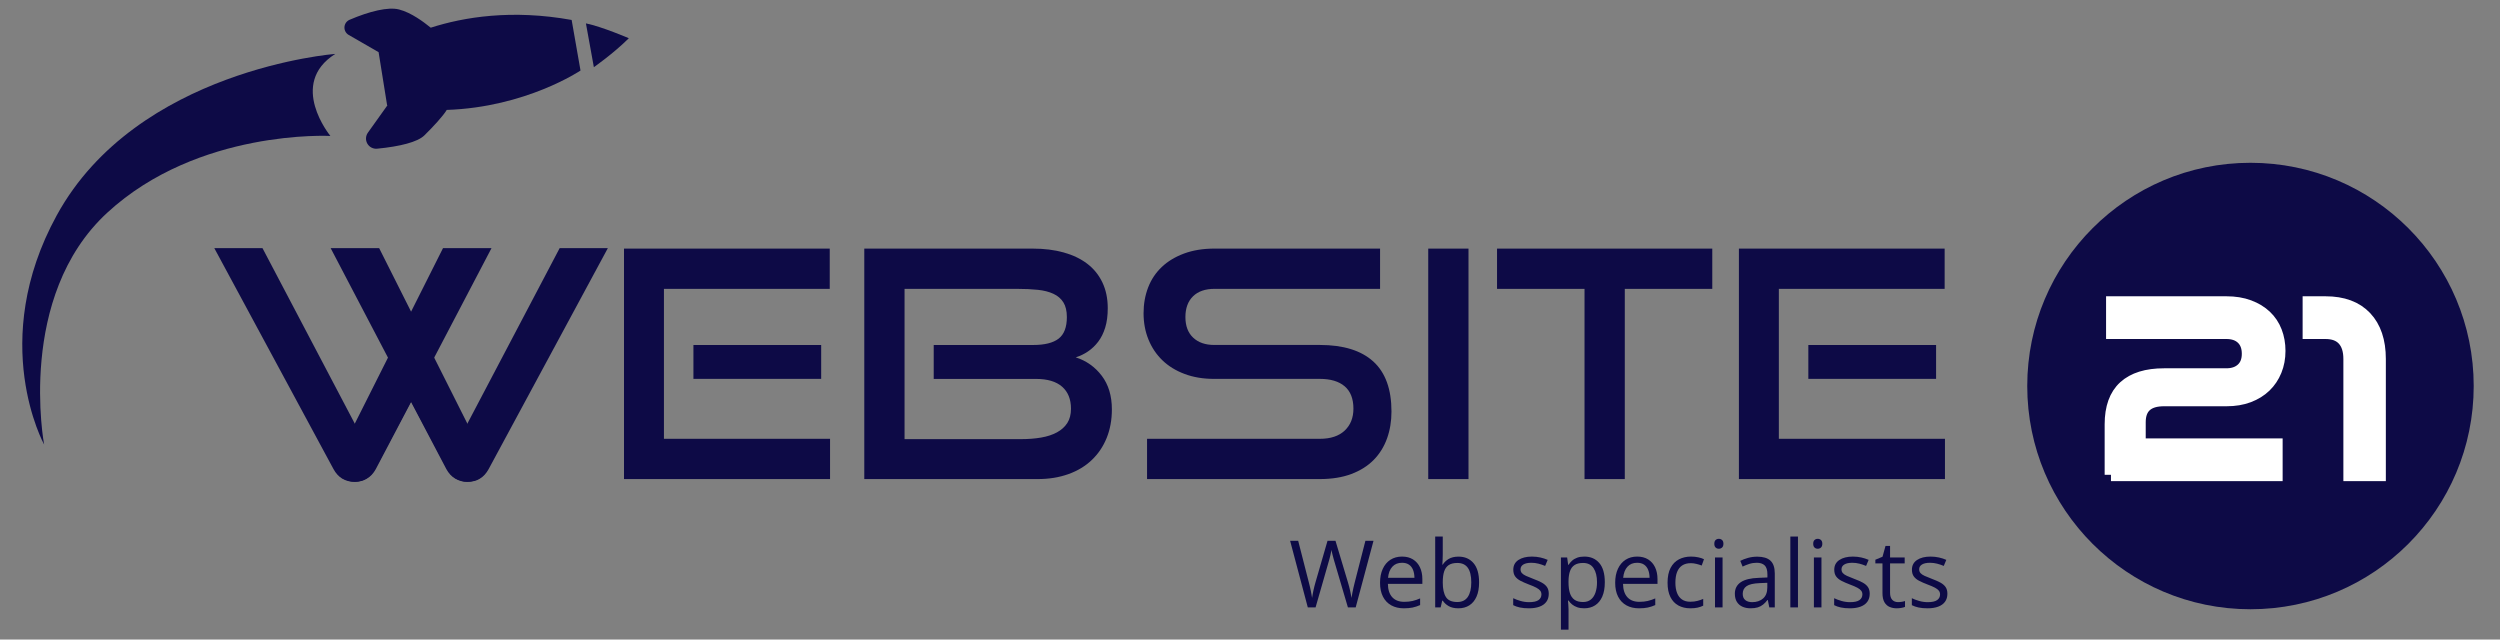
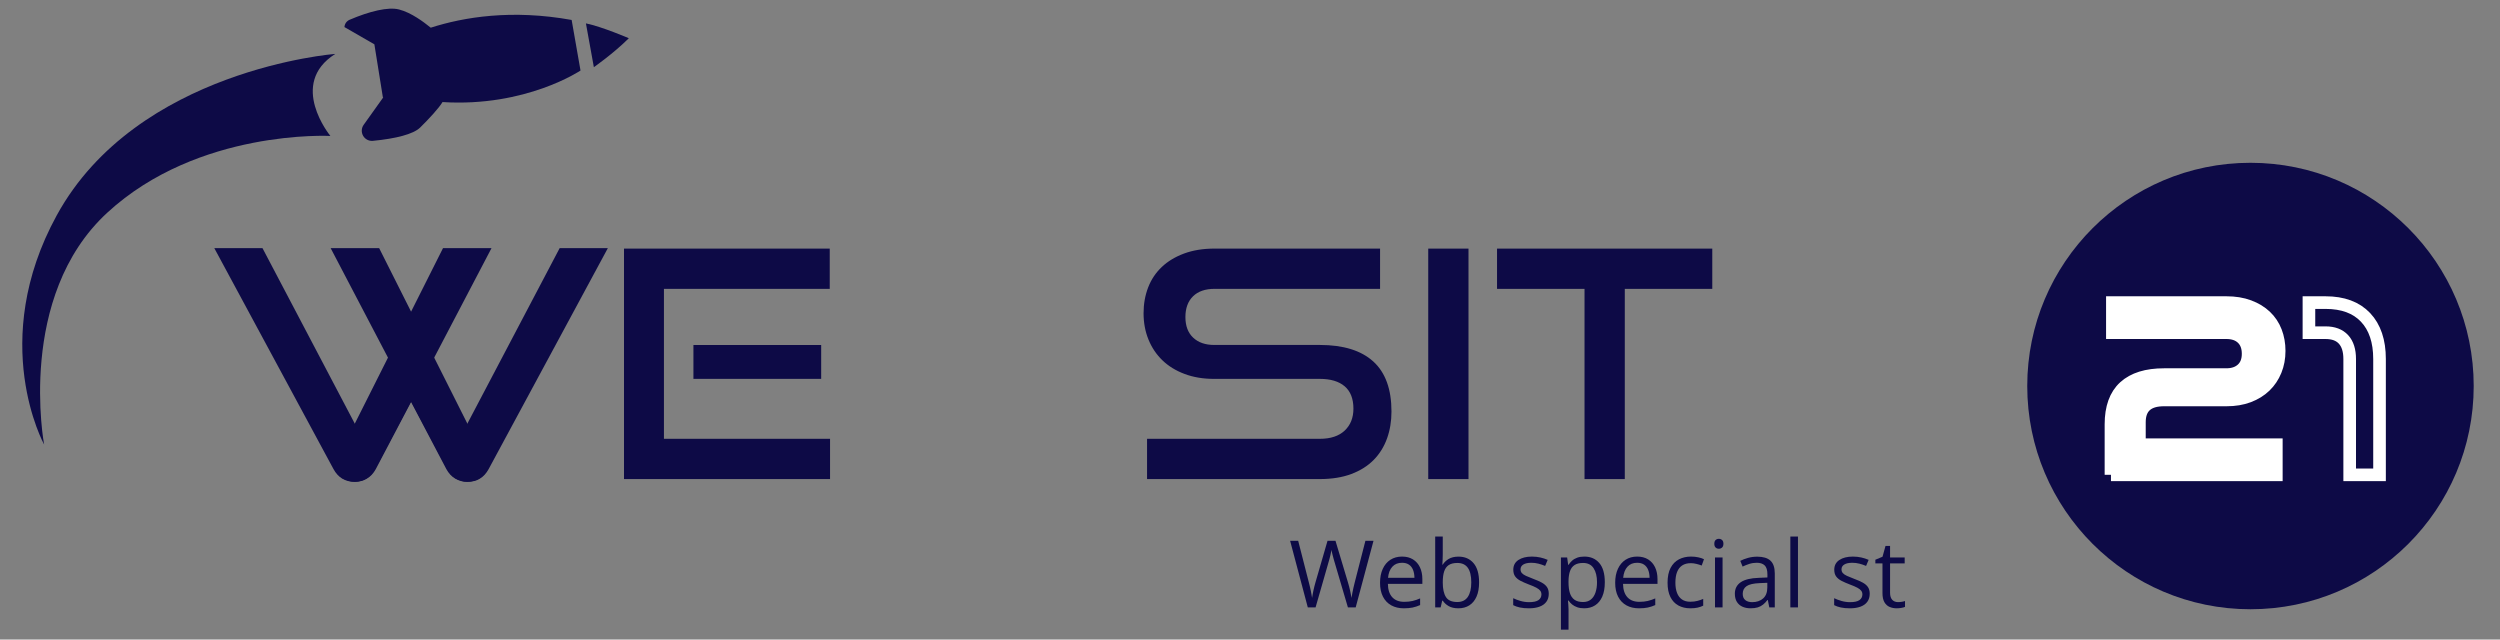
<svg xmlns="http://www.w3.org/2000/svg" version="1.1" x="0px" y="0px" width="430px" height="110px" viewBox="0 0 430 110" enable-background="new 0 0 430 110" xml:space="preserve">
  <rect x="0" y="0" width="430" height="110" fill="#808080" stroke="none" />
  <path fill="#0d0a46" d="M425.477,66.395c0,21.206-17.189,38.396-38.396,38.396c-21.204,0-38.394-17.19-38.394-38.396  C348.687,45.189,365.876,28,387.08,28C408.287,28,425.477,45.189,425.477,66.395" />
  <path fill="#FFFFFF" d="M363.086,81.668V72.99c0-2.879,0.773-5.025,2.322-6.438s3.816-2.119,6.805-2.119h10.716  c1.141,0,2.05-0.312,2.729-0.938c0.679-0.624,1.019-1.507,1.019-2.647s-0.333-2.03-0.998-2.67c-0.667-0.638-1.583-0.956-2.75-0.956  H363.33v-5.176h19.599c1.466,0,2.763,0.211,3.89,0.632c1.129,0.421,2.079,0.998,2.854,1.731s1.358,1.609,1.752,2.626  c0.394,1.02,0.591,2.127,0.591,3.322c0,1.222-0.211,2.35-0.633,3.382c-0.42,1.032-1.017,1.922-1.792,2.669  c-0.774,0.747-1.718,1.331-2.831,1.752c-1.114,0.421-2.378,0.631-3.79,0.631h-10.756c-2.826,0-4.237,1.277-4.237,3.83v3.871h23.55  v5.174H363.086z" />
  <path fill="none" stroke="#FFFFFF" stroke-width="2.172" stroke-miterlimit="10" d="M363.086,81.668V72.99  c0-2.879,0.773-5.025,2.322-6.438s3.816-2.119,6.805-2.119h10.716c1.141,0,2.05-0.312,2.729-0.938  c0.679-0.624,1.019-1.507,1.019-2.647s-0.333-2.03-0.998-2.67c-0.667-0.638-1.583-0.956-2.75-0.956H363.33v-5.176h19.599  c1.466,0,2.763,0.211,3.89,0.632c1.129,0.421,2.079,0.998,2.854,1.731s1.358,1.609,1.752,2.626c0.394,1.02,0.591,2.127,0.591,3.322  c0,1.222-0.211,2.35-0.633,3.382c-0.42,1.032-1.017,1.922-1.792,2.669c-0.774,0.747-1.718,1.331-2.831,1.752  c-1.114,0.421-2.378,0.631-3.79,0.631h-10.756c-2.826,0-4.237,1.277-4.237,3.83v3.871h23.55v5.174H363.086z" />
-   <path fill="#FFFFFF" d="M404.146,81.668V61.744c0-1.466-0.354-2.586-1.061-3.361c-0.706-0.774-1.737-1.16-3.096-1.16h-2.853v-5.176  h2.853c2.987,0,5.283,0.85,6.886,2.547c1.603,1.698,2.404,4.082,2.404,7.15v19.924H404.146z" />
  <path fill="none" stroke="#FFFFFF" stroke-width="2.172" stroke-miterlimit="10" d="M404.146,81.668V61.744  c0-1.466-0.354-2.586-1.061-3.361c-0.706-0.774-1.737-1.16-3.096-1.16h-2.853v-5.176h2.853c2.987,0,5.283,0.85,6.886,2.547  c1.603,1.698,2.404,4.082,2.404,7.15v19.924H404.146z" />
  <path fill="#0d0a46" d="M100.778,4.021l1.366,7.532c0,0,3.332-2.313,6.015-4.978C108.159,6.575,103.566,4.594,100.778,4.021" />
-   <path fill="#0d0a46" d="M99.848,12.131l-1.525-8.699C88.05,1.578,79.797,2.93,74.088,4.762c-1.197-0.966-3.32-2.583-5.451-3.133  c-1.847-0.477-5.06,0.293-8.511,1.774c-0.507,0.218-0.848,0.704-0.881,1.254c-0.033,0.552,0.249,1.074,0.727,1.35l5.148,2.968  l1.461,9.116c0.021,0.004,0.042,0.008,0.063,0.012l-3.368,4.718c-0.398,0.558-0.433,1.296-0.091,1.89  c0.342,0.593,0.999,0.93,1.681,0.865c3.966-0.382,6.961-1.153,8.116-2.28c1.496-1.46,3.282-3.407,3.858-4.39  C90.465,18.455,99.848,12.131,99.848,12.131" />
+   <path fill="#0d0a46" d="M99.848,12.131l-1.525-8.699C88.05,1.578,79.797,2.93,74.088,4.762c-1.197-0.966-3.32-2.583-5.451-3.133  c-1.847-0.477-5.06,0.293-8.511,1.774c-0.507,0.218-0.848,0.704-0.881,1.254l5.148,2.968  l1.461,9.116c0.021,0.004,0.042,0.008,0.063,0.012l-3.368,4.718c-0.398,0.558-0.433,1.296-0.091,1.89  c0.342,0.593,0.999,0.93,1.681,0.865c3.966-0.382,6.961-1.153,8.116-2.28c1.496-1.46,3.282-3.407,3.858-4.39  C90.465,18.455,99.848,12.131,99.848,12.131" />
  <path fill="#0d0a46" d="M7.589,76.455c0,0-4.807-25.432,10.855-39.866c15.663-14.435,38.383-13.205,38.383-13.205  s-7.352-8.939,0.845-14.114c0,0-34.114,2.615-47.9,27.748C-2.17,58.789,7.589,76.455,7.589,76.455" />
  <g>
    <path fill="#0d0a46" d="M236.242,93.021l-3.063,11.45h-1.339l-2.271-7.706c-0.068-0.22-0.133-0.44-0.192-0.662   c-0.06-0.223-0.116-0.434-0.169-0.635c-0.052-0.201-0.095-0.378-0.129-0.532c-0.033-0.153-0.059-0.271-0.074-0.349   c-0.011,0.078-0.03,0.193-0.059,0.345c-0.029,0.151-0.065,0.326-0.109,0.524c-0.045,0.199-0.098,0.41-0.157,0.635   s-0.124,0.451-0.192,0.682l-2.208,7.698h-1.339l-3.039-11.45h1.387l1.84,7.182c0.063,0.24,0.121,0.477,0.176,0.709   c0.056,0.232,0.105,0.458,0.149,0.678c0.044,0.219,0.085,0.434,0.122,0.643c0.035,0.209,0.07,0.412,0.102,0.61   c0.025-0.204,0.06-0.417,0.102-0.638c0.041-0.223,0.088-0.448,0.137-0.678c0.05-0.23,0.104-0.463,0.164-0.697   c0.061-0.235,0.125-0.471,0.192-0.705l2.06-7.104h1.371l2.146,7.158c0.073,0.246,0.142,0.488,0.204,0.729s0.118,0.474,0.168,0.701   c0.05,0.227,0.094,0.443,0.133,0.65c0.039,0.205,0.074,0.4,0.105,0.583c0.037-0.256,0.082-0.524,0.134-0.807   s0.114-0.577,0.185-0.886c0.07-0.308,0.146-0.626,0.23-0.955l1.84-7.174H236.242z" />
    <path fill="#0d0a46" d="M241.153,95.731c0.73,0,1.357,0.162,1.88,0.485c0.521,0.324,0.921,0.777,1.198,1.359   c0.276,0.582,0.415,1.262,0.415,2.04v0.807h-5.929c0.016,1.007,0.266,1.774,0.752,2.302c0.485,0.527,1.169,0.791,2.052,0.791   c0.543,0,1.023-0.049,1.44-0.148c0.418-0.1,0.852-0.245,1.301-0.438v1.144c-0.434,0.193-0.863,0.334-1.289,0.423   c-0.425,0.089-0.928,0.134-1.507,0.134c-0.825,0-1.545-0.169-2.158-0.506c-0.613-0.336-1.09-0.831-1.429-1.484   c-0.34-0.652-0.51-1.451-0.51-2.396c0-0.924,0.155-1.724,0.466-2.4c0.311-0.676,0.75-1.197,1.316-1.563   S240.386,95.731,241.153,95.731z M241.138,96.797c-0.694,0-1.248,0.227-1.66,0.682c-0.413,0.453-0.658,1.088-0.736,1.902h4.542   c-0.005-0.512-0.085-0.962-0.238-1.351c-0.154-0.39-0.388-0.692-0.701-0.909S241.628,96.797,241.138,96.797z" />
    <path fill="#0d0a46" d="M248.155,92.285v3.047c0,0.35-0.01,0.689-0.027,1.018c-0.019,0.33-0.033,0.586-0.043,0.768h0.07   c0.234-0.386,0.574-0.713,1.018-0.979c0.444-0.266,1.011-0.399,1.7-0.399c1.075,0,1.933,0.372,2.572,1.116s0.959,1.85,0.959,3.316   c0,0.967-0.146,1.781-0.438,2.443c-0.292,0.664-0.704,1.164-1.237,1.504c-0.532,0.34-1.161,0.51-1.888,0.51   c-0.679,0-1.235-0.127-1.672-0.381c-0.436-0.253-0.771-0.563-1.006-0.928h-0.103l-0.266,1.151h-0.94V92.285H248.155z    M250.661,96.828c-0.621,0-1.115,0.121-1.48,0.363c-0.365,0.244-0.628,0.609-0.787,1.098s-0.238,1.105-0.238,1.852v0.07   c0,1.081,0.18,1.907,0.54,2.479c0.36,0.572,1.016,0.857,1.966,0.857c0.799,0,1.398-0.291,1.798-0.877   c0.399-0.584,0.599-1.42,0.599-2.506c0-1.107-0.197-1.939-0.591-2.498C252.072,97.107,251.471,96.828,250.661,96.828z" />
    <path fill="#0d0a46" d="M266.387,102.122c0,0.548-0.137,1.009-0.411,1.382c-0.273,0.374-0.665,0.654-1.175,0.842   c-0.509,0.188-1.115,0.283-1.82,0.283c-0.601,0-1.12-0.047-1.559-0.142c-0.438-0.094-0.822-0.228-1.151-0.399v-1.198   c0.35,0.173,0.768,0.329,1.253,0.47s0.981,0.211,1.488,0.211c0.741,0,1.279-0.119,1.613-0.359s0.501-0.566,0.501-0.979   c0-0.235-0.066-0.443-0.199-0.623c-0.134-0.18-0.356-0.355-0.67-0.525c-0.313-0.169-0.747-0.355-1.3-0.56   c-0.549-0.208-1.022-0.416-1.422-0.622c-0.399-0.207-0.707-0.459-0.924-0.756c-0.217-0.298-0.325-0.685-0.325-1.16   c0-0.725,0.294-1.282,0.881-1.672c0.588-0.389,1.359-0.583,2.314-0.583c0.517,0,1.001,0.051,1.453,0.153   c0.451,0.102,0.873,0.238,1.265,0.41l-0.438,1.042c-0.355-0.151-0.733-0.279-1.136-0.384s-0.812-0.156-1.229-0.156   c-0.601,0-1.062,0.1-1.383,0.297c-0.32,0.199-0.481,0.471-0.481,0.814c0,0.267,0.074,0.486,0.224,0.658   c0.148,0.172,0.388,0.334,0.717,0.486c0.328,0.15,0.762,0.328,1.3,0.531c0.537,0.199,1.002,0.404,1.394,0.615   c0.392,0.212,0.693,0.468,0.905,0.768C266.281,101.268,266.387,101.652,266.387,102.122z" />
    <path fill="#0d0a46" d="M272.512,95.731c1.07,0,1.924,0.368,2.561,1.104s0.955,1.843,0.955,3.32c0,0.977-0.146,1.797-0.438,2.459   c-0.292,0.664-0.703,1.164-1.233,1.504c-0.529,0.34-1.155,0.51-1.875,0.51c-0.455,0-0.854-0.061-1.198-0.181   c-0.345-0.12-0.64-0.282-0.886-0.485c-0.245-0.204-0.449-0.426-0.61-0.666h-0.094c0.016,0.203,0.035,0.449,0.059,0.736   s0.035,0.537,0.035,0.752v3.523h-1.309v-12.42h1.073l0.173,1.268h0.063c0.167-0.26,0.37-0.5,0.61-0.716   c0.24-0.217,0.534-0.39,0.882-0.517C271.625,95.795,272.036,95.731,272.512,95.731z M272.284,96.828   c-0.595,0-1.074,0.115-1.438,0.344c-0.362,0.23-0.628,0.574-0.795,1.03c-0.167,0.457-0.256,1.03-0.266,1.72v0.25   c0,0.727,0.079,1.34,0.238,1.841s0.423,0.882,0.791,1.144c0.368,0.261,0.863,0.391,1.484,0.391c0.532,0,0.977-0.143,1.331-0.43   c0.355-0.287,0.62-0.688,0.795-1.203c0.175-0.514,0.263-1.105,0.263-1.773c0-1.013-0.197-1.818-0.591-2.416   C273.703,97.127,273.099,96.828,272.284,96.828z" />
    <path fill="#0d0a46" d="M281.597,95.731c0.73,0,1.357,0.162,1.88,0.485c0.521,0.324,0.921,0.777,1.198,1.359   c0.276,0.582,0.415,1.262,0.415,2.04v0.807h-5.929c0.016,1.007,0.266,1.774,0.752,2.302c0.485,0.527,1.169,0.791,2.052,0.791   c0.543,0,1.023-0.049,1.44-0.148c0.418-0.1,0.852-0.245,1.301-0.438v1.144c-0.434,0.193-0.863,0.334-1.289,0.423   c-0.425,0.089-0.928,0.134-1.507,0.134c-0.825,0-1.545-0.169-2.158-0.506c-0.613-0.336-1.09-0.831-1.429-1.484   c-0.34-0.652-0.51-1.451-0.51-2.396c0-0.924,0.155-1.724,0.466-2.4c0.311-0.676,0.75-1.197,1.316-1.563   S280.829,95.731,281.597,95.731z M281.581,96.797c-0.694,0-1.248,0.227-1.66,0.682c-0.413,0.453-0.658,1.088-0.736,1.902h4.542   c-0.005-0.512-0.085-0.962-0.238-1.351c-0.154-0.39-0.388-0.692-0.701-0.909S282.071,96.797,281.581,96.797z" />
    <path fill="#0d0a46" d="M290.736,104.629c-0.772,0-1.454-0.16-2.044-0.479s-1.05-0.804-1.379-1.457   c-0.328-0.652-0.493-1.475-0.493-2.467c0-1.039,0.174-1.889,0.521-2.549c0.347-0.66,0.826-1.15,1.437-1.469   c0.611-0.318,1.306-0.478,2.083-0.478c0.429,0,0.843,0.043,1.242,0.13c0.399,0.086,0.727,0.193,0.982,0.324l-0.392,1.089   c-0.261-0.104-0.563-0.198-0.904-0.282s-0.662-0.125-0.96-0.125c-0.595,0-1.09,0.128-1.483,0.384   c-0.395,0.256-0.689,0.632-0.886,1.128c-0.195,0.496-0.293,1.106-0.293,1.832c0,0.695,0.095,1.287,0.285,1.777   c0.19,0.492,0.476,0.866,0.854,1.125c0.378,0.258,0.852,0.387,1.421,0.387c0.454,0,0.864-0.048,1.229-0.145   c0.365-0.096,0.697-0.21,0.995-0.34v1.158c-0.287,0.146-0.607,0.259-0.96,0.337C291.641,104.59,291.222,104.629,290.736,104.629z" />
    <path fill="#0d0a46" d="M295.646,92.678c0.214,0,0.398,0.068,0.553,0.207c0.153,0.139,0.23,0.354,0.23,0.646   c0,0.287-0.077,0.5-0.23,0.642c-0.154,0.142-0.339,0.212-0.553,0.212c-0.225,0-0.411-0.07-0.56-0.212   c-0.149-0.142-0.224-0.354-0.224-0.642c0-0.293,0.074-0.508,0.224-0.646C295.235,92.746,295.422,92.678,295.646,92.678z    M296.281,95.889v8.583h-1.301v-8.583H296.281z" />
    <path fill="#0d0a46" d="M302.241,95.747c1.022,0,1.782,0.229,2.278,0.689s0.744,1.192,0.744,2.2v5.835h-0.947l-0.251-1.269h-0.063   c-0.24,0.313-0.491,0.576-0.752,0.787s-0.563,0.371-0.904,0.478s-0.761,0.161-1.257,0.161c-0.522,0-0.986-0.092-1.391-0.275   c-0.404-0.182-0.723-0.459-0.955-0.83c-0.232-0.37-0.349-0.84-0.349-1.409c0-0.856,0.339-1.515,1.018-1.974s1.713-0.71,3.102-0.752   l1.48-0.063v-0.525c0-0.74-0.159-1.26-0.478-1.558s-0.768-0.446-1.348-0.446c-0.449,0-0.877,0.064-1.284,0.195   s-0.794,0.285-1.159,0.463l-0.399-0.987c0.387-0.198,0.83-0.368,1.332-0.509C301.16,95.817,301.688,95.747,302.241,95.747z    M303.979,100.242l-1.308,0.055c-1.07,0.043-1.825,0.217-2.264,0.525s-0.658,0.744-0.658,1.308c0,0.491,0.149,0.854,0.446,1.089   c0.298,0.234,0.692,0.352,1.183,0.352c0.763,0,1.387-0.211,1.872-0.634s0.729-1.058,0.729-1.903V100.242z" />
    <path fill="#0d0a46" d="M309.25,104.472h-1.309V92.285h1.309V104.472z" />
-     <path fill="#0d0a46" d="M312.656,92.678c0.214,0,0.398,0.068,0.553,0.207c0.153,0.139,0.23,0.354,0.23,0.646   c0,0.287-0.077,0.5-0.23,0.642c-0.154,0.142-0.339,0.212-0.553,0.212c-0.225,0-0.411-0.07-0.56-0.212   c-0.149-0.142-0.224-0.354-0.224-0.642c0-0.293,0.074-0.508,0.224-0.646C312.245,92.746,312.432,92.678,312.656,92.678z    M313.291,95.889v8.583h-1.301v-8.583H313.291z" />
    <path fill="#0d0a46" d="M321.592,102.122c0,0.548-0.137,1.009-0.411,1.382c-0.273,0.374-0.665,0.654-1.175,0.842   c-0.509,0.188-1.115,0.283-1.82,0.283c-0.601,0-1.12-0.047-1.559-0.142c-0.438-0.094-0.822-0.228-1.151-0.399v-1.198   c0.35,0.173,0.768,0.329,1.253,0.47s0.981,0.211,1.488,0.211c0.741,0,1.279-0.119,1.613-0.359s0.501-0.566,0.501-0.979   c0-0.235-0.066-0.443-0.199-0.623c-0.134-0.18-0.356-0.355-0.67-0.525c-0.313-0.169-0.747-0.355-1.3-0.56   c-0.549-0.208-1.022-0.416-1.422-0.622c-0.399-0.207-0.707-0.459-0.924-0.756c-0.217-0.298-0.325-0.685-0.325-1.16   c0-0.725,0.294-1.282,0.881-1.672c0.588-0.389,1.359-0.583,2.314-0.583c0.517,0,1.001,0.051,1.453,0.153   c0.451,0.102,0.873,0.238,1.265,0.41l-0.438,1.042c-0.355-0.151-0.733-0.279-1.136-0.384s-0.812-0.156-1.229-0.156   c-0.601,0-1.062,0.1-1.383,0.297c-0.32,0.199-0.481,0.471-0.481,0.814c0,0.267,0.074,0.486,0.224,0.658   c0.148,0.172,0.388,0.334,0.717,0.486c0.328,0.15,0.762,0.328,1.3,0.531c0.537,0.199,1.002,0.404,1.394,0.615   c0.392,0.212,0.693,0.468,0.905,0.768C321.486,101.268,321.592,101.652,321.592,102.122z" />
    <path fill="#0d0a46" d="M326.455,103.563c0.215,0,0.434-0.018,0.658-0.055c0.225-0.036,0.407-0.08,0.548-0.133v1.011   c-0.151,0.067-0.361,0.125-0.63,0.172c-0.27,0.048-0.531,0.071-0.787,0.071c-0.454,0-0.867-0.08-1.237-0.239   c-0.371-0.159-0.667-0.43-0.889-0.811c-0.223-0.382-0.333-0.909-0.333-1.582v-5.091h-1.222v-0.635l1.229-0.509l0.517-1.864h0.783   v1.99h2.514v1.018h-2.514v5.051c0,0.539,0.124,0.94,0.372,1.207C325.713,103.43,326.043,103.563,326.455,103.563z" />
-     <path fill="#0d0a46" d="M334.952,102.122c0,0.548-0.137,1.009-0.411,1.382c-0.273,0.374-0.665,0.654-1.175,0.842   c-0.509,0.188-1.115,0.283-1.82,0.283c-0.601,0-1.12-0.047-1.559-0.142c-0.438-0.094-0.822-0.228-1.151-0.399v-1.198   c0.35,0.173,0.768,0.329,1.253,0.47s0.981,0.211,1.488,0.211c0.741,0,1.279-0.119,1.613-0.359s0.501-0.566,0.501-0.979   c0-0.235-0.066-0.443-0.199-0.623c-0.134-0.18-0.356-0.355-0.67-0.525c-0.313-0.169-0.747-0.355-1.3-0.56   c-0.549-0.208-1.022-0.416-1.422-0.622c-0.399-0.207-0.707-0.459-0.924-0.756c-0.217-0.298-0.325-0.685-0.325-1.16   c0-0.725,0.294-1.282,0.881-1.672c0.588-0.389,1.359-0.583,2.314-0.583c0.517,0,1.001,0.051,1.453,0.153   c0.451,0.102,0.873,0.238,1.265,0.41l-0.438,1.042c-0.355-0.151-0.733-0.279-1.136-0.384s-0.812-0.156-1.229-0.156   c-0.601,0-1.062,0.1-1.383,0.297c-0.32,0.199-0.481,0.471-0.481,0.814c0,0.267,0.074,0.486,0.224,0.658   c0.148,0.172,0.388,0.334,0.717,0.486c0.328,0.15,0.762,0.328,1.3,0.531c0.537,0.199,1.002,0.404,1.394,0.615   c0.392,0.212,0.693,0.468,0.905,0.768C334.847,101.268,334.952,101.652,334.952,102.122z" />
  </g>
  <path fill="#0d0a46" d="M83.918,80.688c-0.401,0.728-0.918,1.271-1.554,1.636c-0.636,0.362-1.318,0.545-2.045,0.545  c-0.728,0-1.4-0.183-2.017-0.545c-0.619-0.363-1.128-0.908-1.527-1.636l-6.107-11.614l-6.162,11.614  c-0.4,0.728-0.908,1.271-1.526,1.636c-0.619,0.362-1.291,0.545-2.018,0.545c-1.6,0-2.799-0.728-3.598-2.181L36.862,42.684h8.288  l16.031,30.48l5.997-10.797L56.875,42.684h8.342l15.322,30.48" />
  <path fill="none" d="M83.918,80.688c-0.401,0.728-0.918,1.271-1.554,1.636c-0.636,0.362-1.318,0.545-2.045,0.545  c-0.728,0-1.4-0.183-2.017-0.545c-0.619-0.363-1.128-0.908-1.527-1.636l-6.107-11.614l-6.162,11.614  c-0.4,0.728-0.908,1.271-1.526,1.636c-0.619,0.362-1.291,0.545-2.018,0.545c-1.6,0-2.799-0.728-3.598-2.181L36.862,42.684h8.288  l16.031,30.48l5.997-10.797L56.875,42.684h8.342l15.322,30.48" />
  <path fill="#0d0a46" d="M60.874,73.163l15.322-30.479h8.342L74.231,62.368l5.997,10.795l16.031-30.479h8.288L84.045,80.687  c-0.798,1.455-1.998,2.185-3.598,2.185c-0.727,0-1.399-0.185-2.018-0.547c-0.618-0.363-1.126-0.908-1.526-1.638l-6.161-11.613  l-6.107,11.613c-0.399,0.729-0.908,1.271-1.527,1.637c-0.617,0.363-1.289,0.547-2.017,0.547c-0.726,0-1.408-0.184-2.045-0.547  c-0.635-0.363-1.153-0.908-1.554-1.637" />
  <path fill="none" d="M60.874,73.163l15.322-30.479h8.342L74.231,62.368l5.997,10.795l16.031-30.479h8.288L84.045,80.687  c-0.798,1.455-1.998,2.185-3.598,2.185c-0.727,0-1.399-0.185-2.018-0.547c-0.618-0.363-1.126-0.908-1.526-1.638l-6.161-11.613  l-6.107,11.613c-0.399,0.729-0.908,1.271-1.527,1.637c-0.617,0.363-1.289,0.547-2.017,0.547c-0.726,0-1.408-0.184-2.045-0.547  c-0.635-0.363-1.153-0.908-1.554-1.637" />
  <path fill="#0d0a46" d="M107.328,82.401v-39.64h35.387v6.925h-28.517v25.79h28.571v6.926H107.328L107.328,82.401z M119.269,59.336  h21.974v5.834h-21.974V59.336z" />
  <path fill="none" d="M107.328,82.401v-39.64h35.387v6.925h-28.517v25.79h28.571v6.926H107.328L107.328,82.401z M119.269,59.336  h21.974v5.834h-21.974V59.336z" />
-   <path fill="#0d0a46" d="M148.658,82.401v-39.64h29.008c1.926,0,3.68,0.218,5.26,0.654c1.582,0.436,2.936,1.082,4.063,1.936  s1.998,1.927,2.617,3.216c0.617,1.291,0.928,2.773,0.928,4.445c0,1.273-0.146,2.381-0.436,3.326  c-0.293,0.945-0.691,1.754-1.201,2.427c-0.508,0.672-1.1,1.235-1.771,1.689c-0.672,0.455-1.373,0.791-2.1,1.009  c1.818,0.582,3.309,1.636,4.471,3.163c1.164,1.525,1.746,3.453,1.746,5.779c0,1.816-0.301,3.463-0.9,4.935s-1.455,2.735-2.563,3.789  c-1.109,1.056-2.453,1.864-4.035,2.427c-1.58,0.564-3.334,0.846-5.262,0.846H148.658L148.658,82.401z M160.598,65.171v-5.834h17.121  c1.963,0,3.418-0.363,4.363-1.091c0.943-0.728,1.418-1.963,1.418-3.708c0-1.054-0.201-1.899-0.602-2.535  c-0.4-0.636-0.973-1.126-1.717-1.472c-0.746-0.345-1.635-0.573-2.672-0.682c-1.035-0.109-2.191-0.163-3.461-0.163h-19.466V75.53  h20.064c1.236,0,2.38-0.09,3.435-0.272c1.055-0.181,1.963-0.481,2.727-0.899s1.354-0.955,1.771-1.606  c0.418-0.653,0.629-1.474,0.629-2.454c0-1.636-0.51-2.896-1.527-3.789c-1.018-0.891-2.508-1.336-4.471-1.336L160.598,65.171  L160.598,65.171z" />
  <path fill="none" d="M148.658,82.401v-39.64h29.008c1.926,0,3.68,0.218,5.26,0.654c1.582,0.436,2.936,1.082,4.063,1.936  s1.998,1.927,2.617,3.216c0.617,1.291,0.928,2.773,0.928,4.445c0,1.273-0.146,2.381-0.436,3.326  c-0.293,0.945-0.691,1.754-1.201,2.427c-0.508,0.672-1.1,1.235-1.771,1.689c-0.672,0.455-1.373,0.791-2.1,1.009  c1.818,0.582,3.309,1.636,4.471,3.163c1.164,1.525,1.746,3.453,1.746,5.779c0,1.816-0.301,3.463-0.9,4.935s-1.455,2.735-2.563,3.789  c-1.109,1.056-2.453,1.864-4.035,2.427c-1.58,0.564-3.334,0.846-5.262,0.846H148.658L148.658,82.401z M160.598,65.171v-5.834h17.121  c1.963,0,3.418-0.363,4.363-1.091c0.943-0.728,1.418-1.963,1.418-3.708c0-1.054-0.201-1.899-0.602-2.535  c-0.4-0.636-0.973-1.126-1.717-1.472c-0.746-0.345-1.635-0.573-2.672-0.682c-1.035-0.109-2.191-0.163-3.461-0.163h-19.466V75.53  h20.064c1.236,0,2.38-0.09,3.435-0.272c1.055-0.181,1.963-0.481,2.727-0.899s1.354-0.955,1.771-1.606  c0.418-0.653,0.629-1.474,0.629-2.454c0-1.636-0.51-2.896-1.527-3.789c-1.018-0.891-2.508-1.336-4.471-1.336L160.598,65.171  L160.598,65.171z" />
  <path fill="#0d0a46" d="M197.293,82.401v-6.926h29.717c1.854,0,3.279-0.474,4.279-1.416c1-0.945,1.5-2.201,1.5-3.765  c0-1.709-0.5-2.987-1.5-3.845c-1-0.854-2.426-1.281-4.279-1.281h-18.213c-1.854,0-3.535-0.279-5.043-0.845  c-1.508-0.564-2.781-1.347-3.816-2.347c-1.037-1-1.836-2.188-2.398-3.569c-0.564-1.384-0.846-2.89-0.846-4.526  c0-1.599,0.264-3.081,0.789-4.444c0.527-1.363,1.311-2.535,2.346-3.517c1.037-0.981,2.318-1.753,3.844-2.317  c1.527-0.563,3.271-0.845,5.236-0.845h28.463v6.925h-28.463c-1.602,0-2.838,0.427-3.709,1.281s-1.309,2.045-1.309,3.571  s0.445,2.709,1.336,3.545s2.1,1.254,3.625,1.254h18.158c4.033,0,7.096,0.943,9.188,2.835c2.09,1.894,3.137,4.765,3.137,8.615  c0,1.673-0.256,3.217-0.766,4.635c-0.51,1.417-1.271,2.646-2.289,3.683c-1.02,1.035-2.301,1.844-3.846,2.426  s-3.354,0.873-5.426,0.873H197.293z" />
  <path fill="none" d="M197.293,82.401v-6.926h29.717c1.854,0,3.279-0.474,4.279-1.416c1-0.945,1.5-2.201,1.5-3.765  c0-1.709-0.5-2.987-1.5-3.845c-1-0.854-2.426-1.281-4.279-1.281h-18.213c-1.854,0-3.535-0.279-5.043-0.845  c-1.508-0.564-2.781-1.347-3.816-2.347c-1.037-1-1.836-2.188-2.398-3.569c-0.564-1.384-0.846-2.89-0.846-4.526  c0-1.599,0.264-3.081,0.789-4.444c0.527-1.363,1.311-2.535,2.346-3.517c1.037-0.981,2.318-1.753,3.844-2.317  c1.527-0.563,3.271-0.845,5.236-0.845h28.463v6.925h-28.463c-1.602,0-2.838,0.427-3.709,1.281s-1.309,2.045-1.309,3.571  s0.445,2.709,1.336,3.545s2.1,1.254,3.625,1.254h18.158c4.033,0,7.096,0.943,9.188,2.835c2.09,1.894,3.137,4.765,3.137,8.615  c0,1.673-0.256,3.217-0.766,4.635c-0.51,1.417-1.271,2.646-2.289,3.683c-1.02,1.035-2.301,1.844-3.846,2.426  s-3.354,0.873-5.426,0.873H197.293z" />
  <rect x="245.656" y="42.761" fill="#0d0a46" width="6.926" height="39.64" />
  <rect x="245.656" y="42.761" fill="none" width="6.926" height="39.64" />
  <polygon fill="#0d0a46" points="272.539,82.401 272.539,49.686 257.49,49.686 257.49,42.761 294.512,42.761 294.512,49.686   279.463,49.686 279.463,82.401 " />
  <polygon fill="none" points="272.539,82.401 272.539,49.686 257.49,49.686 257.49,42.761 294.512,42.761 294.512,49.686   279.463,49.686 279.463,82.401 " />
-   <path fill="#0d0a46" d="M299.092,82.401v-39.64h35.387v6.925h-28.516v25.79h28.57v6.926H299.092L299.092,82.401z M311.033,59.336  h21.973v5.834h-21.973V59.336z" />
  <path fill="none" d="M299.092,82.401v-39.64h35.387v6.925h-28.516v25.79h28.57v6.926H299.092L299.092,82.401z M311.033,59.336  h21.973v5.834h-21.973V59.336z" />
</svg>